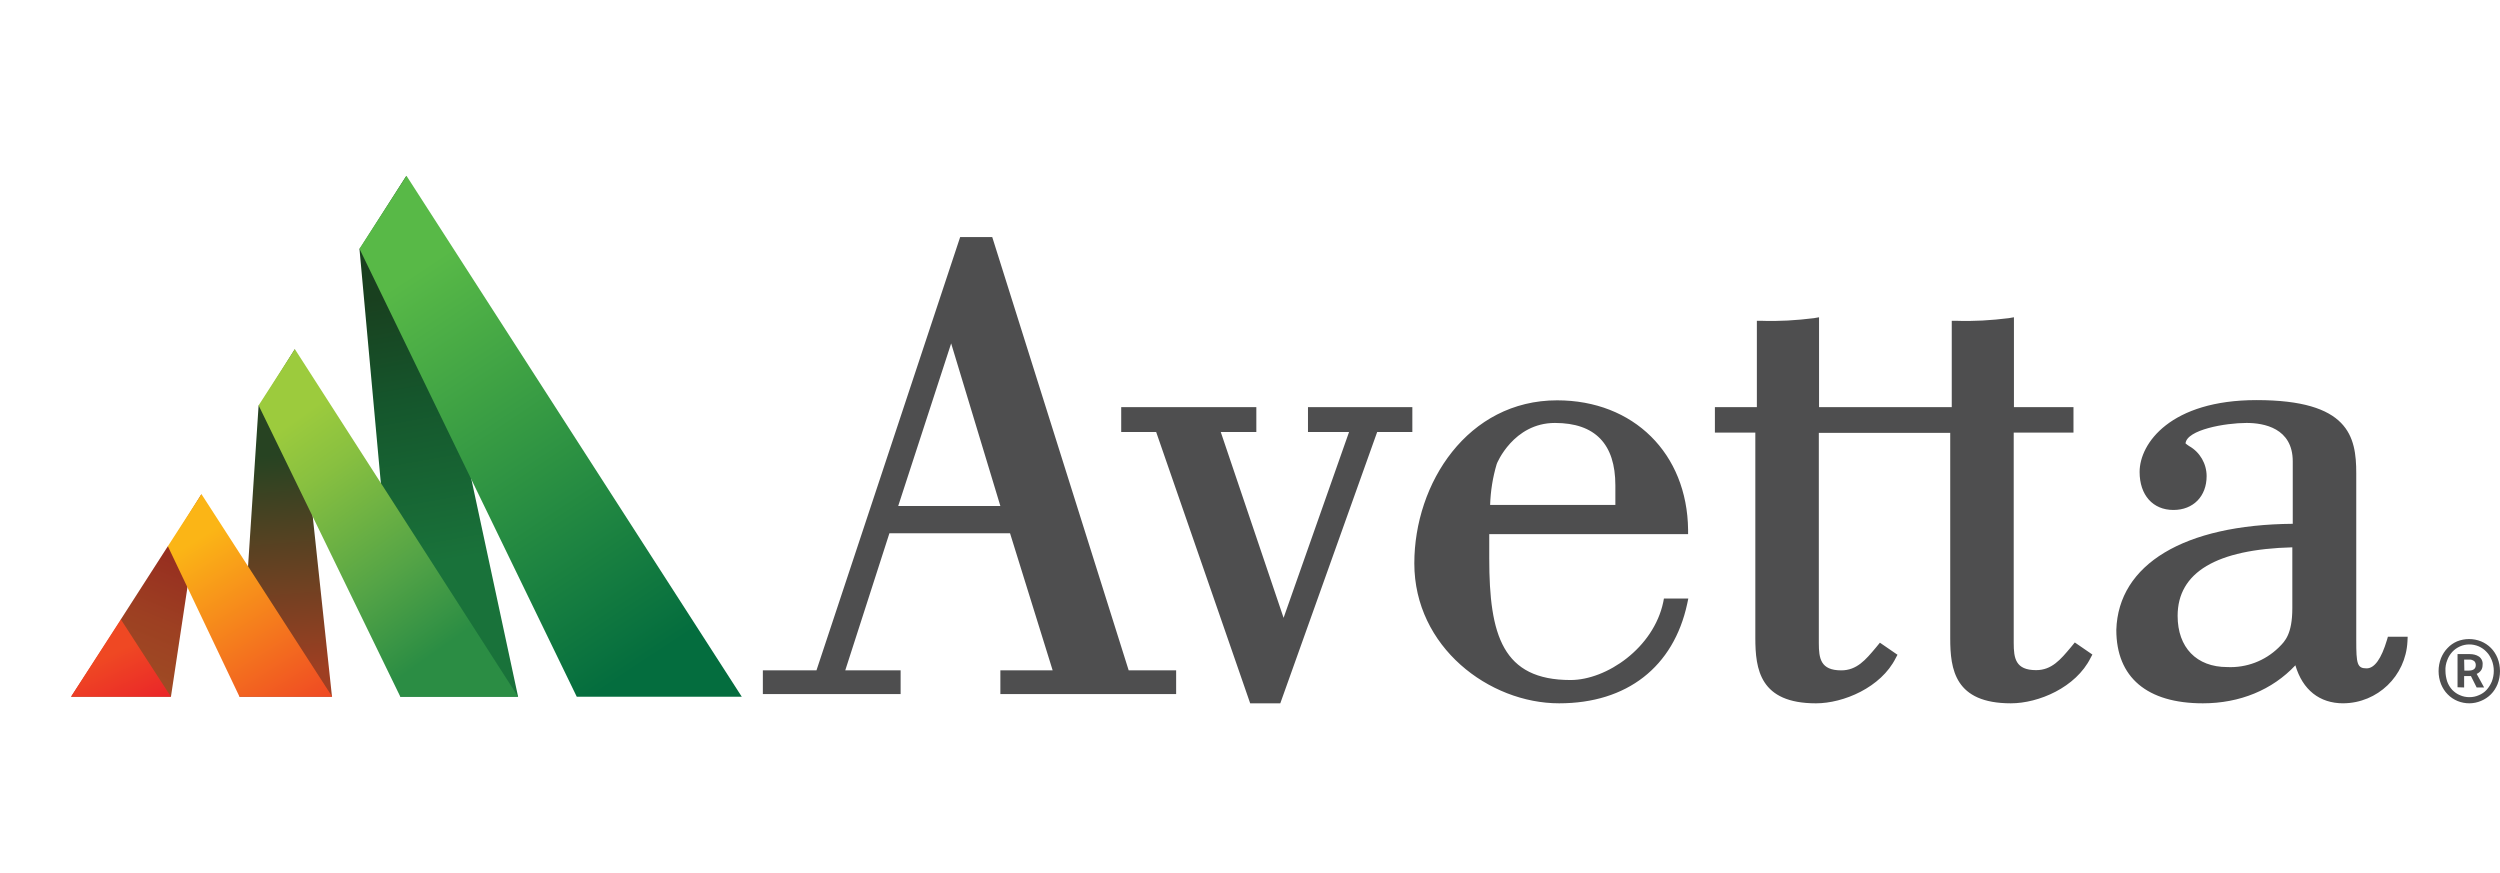
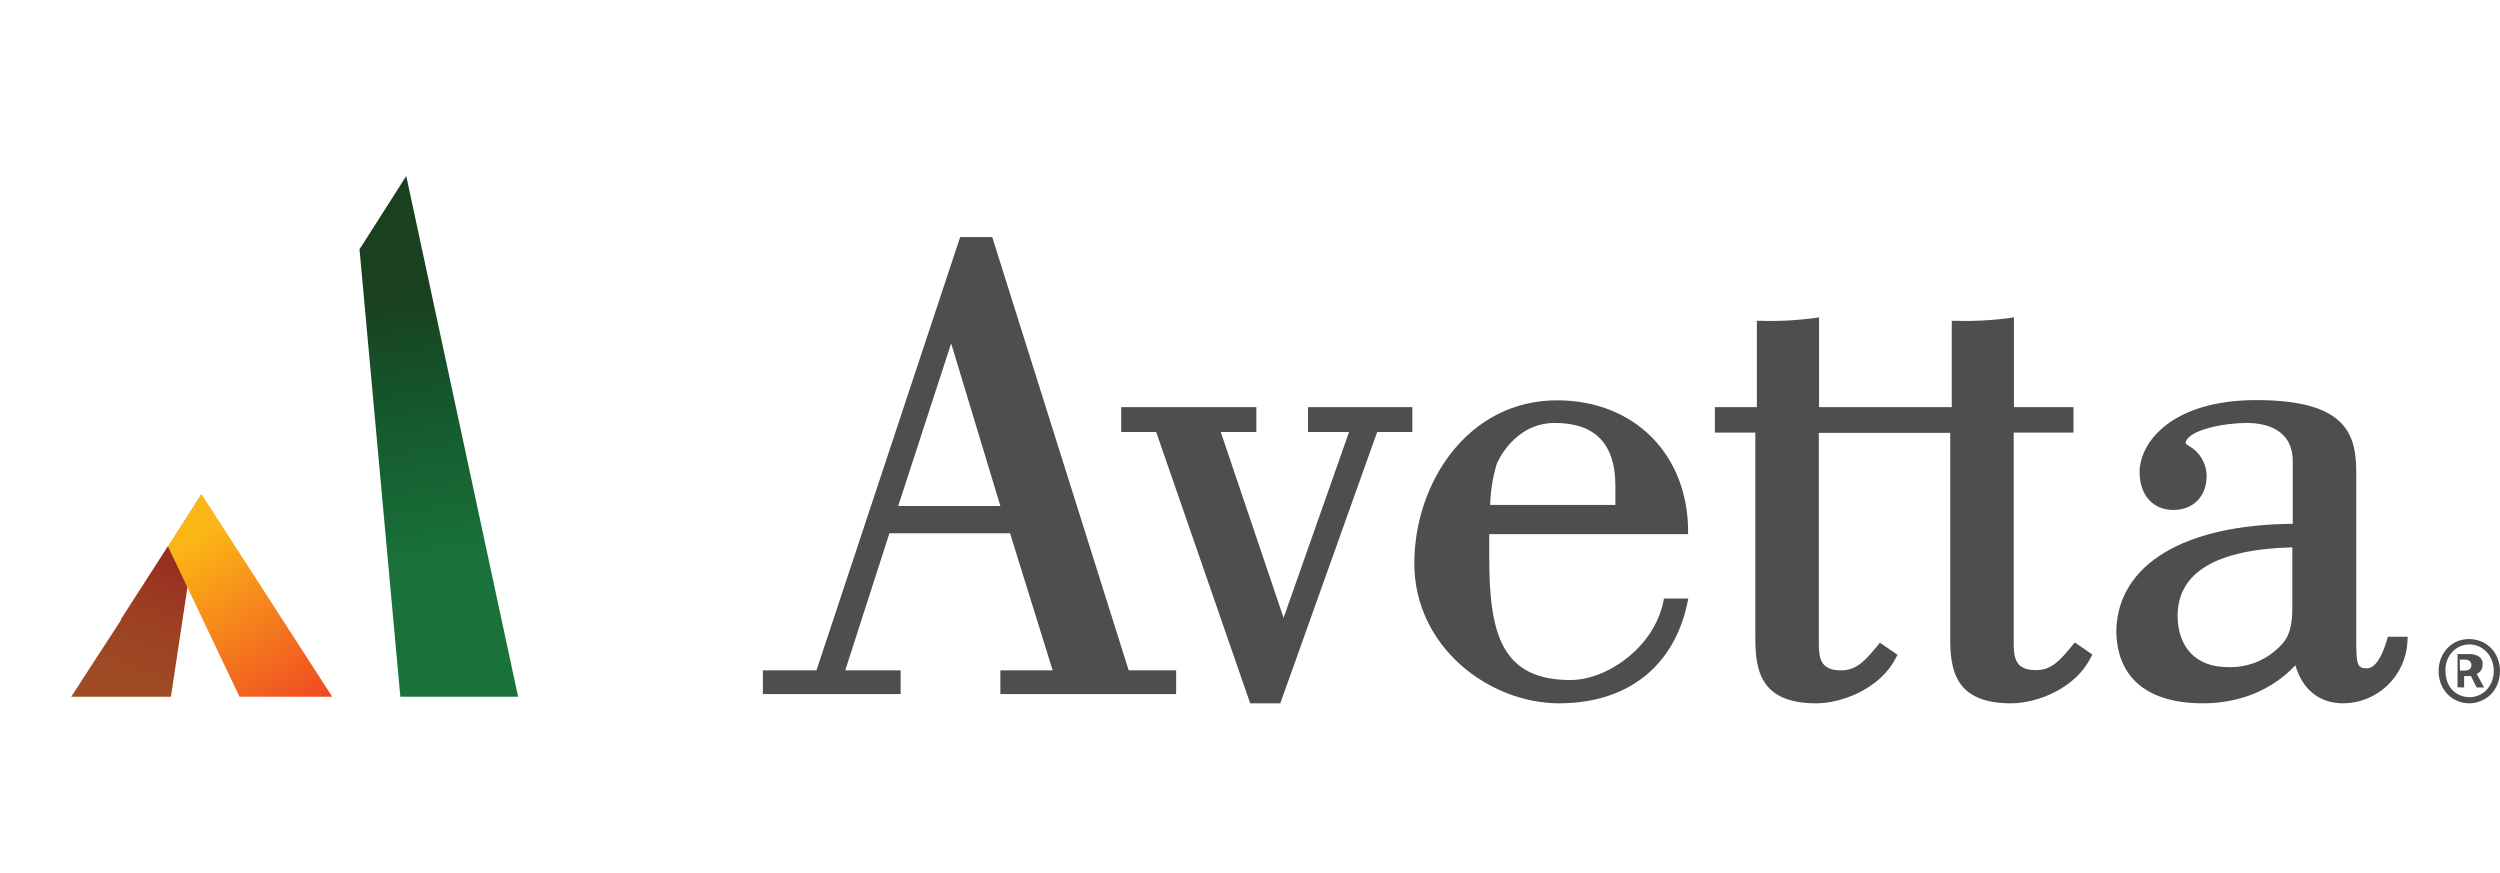
<svg xmlns="http://www.w3.org/2000/svg" id="layer" viewBox="0 0 308.765 107.786">
  <defs>
    <style>.cls-1{clip-path:url(#clippath);}.cls-2{fill:none;}.cls-2,.cls-3,.cls-4,.cls-5,.cls-6,.cls-7,.cls-8,.cls-9,.cls-10{stroke-width:0px;}.cls-3{fill:url(#linear-gradient);}.cls-11{clip-path:url(#clippath-1);}.cls-12{clip-path:url(#clippath-4);}.cls-13{clip-path:url(#clippath-3);}.cls-14{clip-path:url(#clippath-2);}.cls-15{clip-path:url(#clippath-6);}.cls-16{clip-path:url(#clippath-5);}.cls-4{fill:url(#linear-gradient-4);}.cls-5{fill:url(#linear-gradient-2);}.cls-6{fill:url(#linear-gradient-3);}.cls-7{fill:url(#linear-gradient-7);}.cls-8{fill:url(#linear-gradient-5);}.cls-9{fill:url(#linear-gradient-6);}.cls-10{fill:#4e4e4f;}</style>
    <clipPath id="clippath">
-       <polygon class="cls-2" points="32.075 50.067 31.94 50.067 29.579 86.05 41.003 86.05 36.417 43.12 32.075 50.067" />
-     </clipPath>
+       </clipPath>
    <linearGradient id="linear-gradient" x1="-28.521" y1="-413.09" x2="-25.459" y2="-413.09" gradientTransform="translate(3684.254 7.384) rotate(85.289) scale(8.815 -8.815)" gradientUnits="userSpaceOnUse">
      <stop offset="0" stop-color="#274322" />
      <stop offset=".01" stop-color="#274322" />
      <stop offset=".06" stop-color="#2c4322" />
      <stop offset="1" stop-color="#9e3f22" />
    </linearGradient>
    <clipPath id="clippath-1">
      <polygon class="cls-2" points="20.868 67.488 20.732 67.461 14.925 76.498 14.925 76.606 8.792 86.05 21.112 86.05 24.884 61.03 20.868 67.488" />
    </clipPath>
    <linearGradient id="linear-gradient-2" x1="17.794" y1="-438.719" x2="20.856" y2="-438.719" gradientTransform="translate(2188.816 855.182) rotate(112.266) scale(5.257 -5.257)" gradientUnits="userSpaceOnUse">
      <stop offset="0" stop-color="#972f20" />
      <stop offset=".01" stop-color="#972f20" />
      <stop offset=".51" stop-color="#9d4022" />
      <stop offset="1" stop-color="#9f4b24" />
    </linearGradient>
    <clipPath id="clippath-2">
      <polygon class="cls-2" points="44.449 30.718 44.395 30.718 49.443 86.05 63.988 86.05 50.175 21.736 44.449 30.718" />
    </clipPath>
    <linearGradient id="linear-gradient-3" x1="-34.562" y1="-401.184" x2="-31.5" y2="-401.184" gradientTransform="translate(4443.211 -361.918) rotate(79.899) scale(10.952 -10.952)" gradientUnits="userSpaceOnUse">
      <stop offset="0" stop-color="#19401f" />
      <stop offset=".39" stop-color="#15562c" />
      <stop offset="1" stop-color="#19723a" />
    </linearGradient>
    <clipPath id="clippath-3">
-       <polygon class="cls-2" points="44.395 30.718 71.233 86.05 91.613 86.05 50.202 21.709 44.395 30.718" />
-     </clipPath>
+       </clipPath>
    <linearGradient id="linear-gradient-4" x1="-44.149" y1="-381.079" x2="-41.087" y2="-381.079" gradientTransform="translate(6297.843 -3129.871) rotate(56.535) scale(18.245 -18.245)" gradientUnits="userSpaceOnUse">
      <stop offset="0" stop-color="#58b947" />
      <stop offset="1" stop-color="#046d3e" />
    </linearGradient>
    <clipPath id="clippath-4">
-       <polygon class="cls-2" points="8.765 86.05 21.112 86.05 14.925 76.498 8.765 86.05" />
-     </clipPath>
+       </clipPath>
    <linearGradient id="linear-gradient-5" x1="-81.316" y1="-546.144" x2="-78.254" y2="-546.144" gradientTransform="translate(1386.505 -330.068) rotate(64.873) scale(2.594 -2.594)" gradientUnits="userSpaceOnUse">
      <stop offset="0" stop-color="#ef4823" />
      <stop offset=".79" stop-color="#eb2c28" />
      <stop offset=".99" stop-color="#eb2329" />
      <stop offset="1" stop-color="#eb2329" />
    </linearGradient>
    <clipPath id="clippath-5">
      <polygon class="cls-2" points="31.94 50.067 49.443 86.05 63.988 86.05 36.417 43.12 31.94 50.067" />
    </clipPath>
    <linearGradient id="linear-gradient-6" x1="-14.804" y1="-318.3" x2="-11.742" y2="-318.3" gradientTransform="translate(-2872.967 1965.056) rotate(-125.443) scale(10.939 -10.939)" gradientUnits="userSpaceOnUse">
      <stop offset="0" stop-color="#2b8d44" />
      <stop offset=".33" stop-color="#54a446" />
      <stop offset=".78" stop-color="#88c040" />
      <stop offset="1" stop-color="#9ccb3d" />
    </linearGradient>
    <clipPath id="clippath-6">
      <polygon class="cls-2" points="20.732 67.461 29.579 86.05 41.03 86.05 24.884 61.03 20.732 67.461" />
    </clipPath>
    <linearGradient id="linear-gradient-7" x1="-52.944" y1="-407.775" x2="-49.882" y2="-407.775" gradientTransform="translate(3468.862 -1490.135) rotate(58.285) scale(9.188 -9.188)" gradientUnits="userSpaceOnUse">
      <stop offset="0" stop-color="#fbb516" />
      <stop offset="1" stop-color="#ee3c25" />
    </linearGradient>
  </defs>
  <g class="cls-1">
    <polygon class="cls-3" points="26.051 43.391 29.633 86.999 44.531 85.751 40.949 42.17 26.051 43.391" />
  </g>
  <g class="cls-11">
    <polygon class="cls-5" points="11.099 55.385 0 82.468 22.578 91.694 33.649 64.639 11.099 55.385" />
  </g>
  <g class="cls-14">
    <polygon class="cls-6" points="33.296 23.717 44.992 89.442 75.087 84.069 63.391 18.344 33.296 23.717" />
  </g>
  <g class="cls-13">
    <polygon class="cls-4" points="14.789 41.275 58.75 107.786 121.218 66.484 77.257 0 14.789 41.275" />
  </g>
  <g class="cls-12">
-     <polygon class="cls-8" points="5.102 78.234 10.99 90.798 24.776 84.34 18.887 71.776 5.102 78.234" />
-   </g>
+     </g>
  <g class="cls-16">
-     <polygon class="cls-9" points="84.286 71.613 53.215 27.978 11.642 57.556 42.713 101.192 84.286 71.613" />
-   </g>
+     </g>
  <g class="cls-15">
    <polygon class="cls-7" points="9.552 67.95 26.349 95.113 52.21 79.13 35.413 51.966 9.552 67.95" />
  </g>
-   <path class="cls-10" d="M123.552,85.724v-2.931h6.458l-5.264-16.933h-14.898l-5.454,16.933h6.838v2.931h-17.015v-2.931h6.621l17.747-53.513h3.962l16.852,53.513h5.861v2.931h-21.709ZM123.552,62.495l-6.079-20.081-6.54,20.081h12.618ZM158.124,86.864l11.967-33.513h4.342v-3.066h-12.89v3.066h5.075l-8.087,22.957-7.761-22.957h4.396v-3.066h-16.689v3.066h4.315l11.614,33.513h3.718ZM192.56,86.864c-8.629,0-17.883-6.947-17.883-17.286,0-9.905,6.594-20.135,17.639-20.135,9.443,0,16.065,6.567,16.173,15.983v.543h-24.558v3.012c0,9.498,1.655,15.006,10.04,15.006,4.45,0,10.258-3.962,11.452-9.633l.081-.434h3.012l-.136.651c-1.682,7.788-7.435,12.293-15.821,12.293M199.507,62.359v-2.415c0-5.102-2.497-7.707-7.463-7.707-5.129,0-7.191,5.02-7.191,5.075-.488,1.628-.76,3.338-.814,5.047h15.468ZM289.41,86.864c-2.931,0-5.02-1.655-5.916-4.695-2.849,3.039-6.866,4.695-11.424,4.695-6.893,0-10.692-3.202-10.692-9.064.244-8.114,8.385-12.998,21.791-13.107v-7.707c0-4.125-3.582-4.749-5.699-4.749-2.659,0-7.381.841-7.544,2.524.081.081.271.217.434.326,1.357.76,2.171,2.198,2.171,3.718,0,2.497-1.655,4.179-4.098,4.179-2.551,0-4.179-1.845-4.179-4.695,0-3.555,3.853-8.874,14.437-8.874,11.397,0,12.32,4.478,12.32,9.036v20.651c0,2.876.109,3.446,1.275,3.446.977,0,1.818-1.167,2.524-3.528l.109-.38h2.442l-.027.597c-.217,4.26-3.691,7.598-7.924,7.625M283.142,67.597c-9.416.244-14.192,3.094-14.192,8.467,0,3.908,2.334,6.323,6.133,6.323,2.361.109,4.64-.76,6.323-2.388l.109-.109c.678-.678,1.601-1.574,1.601-4.776v-7.517h.027ZM248.353,86.864c3.419,0,8.032-1.954,9.851-5.617l.217-.407-2.171-1.492-.488.597c-1.275,1.52-2.361,2.822-4.288,2.822-2.551,0-2.768-1.465-2.768-3.365v-25.97h7.381v-3.148h-7.354v-11.099l-.624.109c-2.171.271-4.342.407-6.513.326h-.543v10.665h-16.39v-11.099l-.624.109c-2.171.271-4.342.407-6.513.326h-.543v10.665h-5.183v3.148h4.993v25.345c0,3.908.57,8.087,7.49,8.087,3.392,0,8.032-1.954,9.851-5.59l.217-.407-2.171-1.492-.488.597c-1.275,1.52-2.361,2.822-4.288,2.822-2.551,0-2.768-1.465-2.768-3.365v-25.97h16.228v25.373c0,3.853.57,8.032,7.49,8.032M304.986,86.864c-1.004,0-1.981-.38-2.687-1.113-.353-.353-.624-.787-.814-1.248-.407-1.031-.407-2.198,0-3.229.19-.461.461-.895.814-1.248.326-.353.733-.624,1.167-.814.95-.38,2.008-.38,2.958,0,.461.19.868.461,1.221.814s.624.787.814,1.248c.407,1.031.407,2.198,0,3.229-.19.461-.461.895-.814,1.248s-.76.624-1.221.814c-.434.19-.95.298-1.438.298M304.986,86.104c.407,0,.814-.081,1.167-.244.353-.136.706-.38.95-.651.271-.298.488-.651.651-1.031.163-.434.244-.868.244-1.33,0-.434-.081-.895-.244-1.303-.163-.38-.353-.733-.651-1.031-.271-.298-.597-.516-.95-.678-.76-.326-1.601-.326-2.334,0-.353.163-.678.38-.95.678s-.488.651-.624,1.031c-.163.407-.244.868-.217,1.303,0,.461.081.895.217,1.33.136.38.353.733.624,1.031.271.271.597.516.95.651.353.163.76.244,1.167.244M303.521,84.883v-4.098h1.52c.38,0,.787.081,1.113.298.326.217.516.624.461,1.031,0,.244-.054.488-.19.678s-.326.353-.543.434l.923,1.682h-.923l-.706-1.411h-.841v1.411l-.814-.027ZM304.362,82.82h.543c.597,0,.868-.244.868-.678,0-.19-.054-.353-.19-.488-.19-.136-.407-.217-.651-.19h-.597l.027,1.357Z" />
+   <path class="cls-10" d="M123.552,85.724v-2.931h6.458l-5.264-16.933h-14.898l-5.454,16.933h6.838v2.931h-17.015v-2.931h6.621l17.747-53.513h3.962l16.852,53.513h5.861v2.931h-21.709ZM123.552,62.495l-6.079-20.081-6.54,20.081h12.618ZM158.124,86.864l11.967-33.513h4.342v-3.066h-12.89v3.066h5.075l-8.087,22.957-7.761-22.957h4.396v-3.066h-16.689v3.066h4.315l11.614,33.513h3.718ZM192.56,86.864c-8.629,0-17.883-6.947-17.883-17.286,0-9.905,6.594-20.135,17.639-20.135,9.443,0,16.065,6.567,16.173,15.983v.543h-24.558v3.012c0,9.498,1.655,15.006,10.04,15.006,4.45,0,10.258-3.962,11.452-9.633l.081-.434h3.012l-.136.651c-1.682,7.788-7.435,12.293-15.821,12.293M199.507,62.359v-2.415c0-5.102-2.497-7.707-7.463-7.707-5.129,0-7.191,5.02-7.191,5.075-.488,1.628-.76,3.338-.814,5.047h15.468ZM289.41,86.864c-2.931,0-5.02-1.655-5.916-4.695-2.849,3.039-6.866,4.695-11.424,4.695-6.893,0-10.692-3.202-10.692-9.064.244-8.114,8.385-12.998,21.791-13.107v-7.707c0-4.125-3.582-4.749-5.699-4.749-2.659,0-7.381.841-7.544,2.524.081.081.271.217.434.326,1.357.76,2.171,2.198,2.171,3.718,0,2.497-1.655,4.179-4.098,4.179-2.551,0-4.179-1.845-4.179-4.695,0-3.555,3.853-8.874,14.437-8.874,11.397,0,12.32,4.478,12.32,9.036v20.651c0,2.876.109,3.446,1.275,3.446.977,0,1.818-1.167,2.524-3.528l.109-.38h2.442l-.027.597c-.217,4.26-3.691,7.598-7.924,7.625M283.142,67.597c-9.416.244-14.192,3.094-14.192,8.467,0,3.908,2.334,6.323,6.133,6.323,2.361.109,4.64-.76,6.323-2.388l.109-.109c.678-.678,1.601-1.574,1.601-4.776v-7.517h.027ZM248.353,86.864c3.419,0,8.032-1.954,9.851-5.617l.217-.407-2.171-1.492-.488.597c-1.275,1.52-2.361,2.822-4.288,2.822-2.551,0-2.768-1.465-2.768-3.365v-25.97h7.381v-3.148h-7.354v-11.099l-.624.109c-2.171.271-4.342.407-6.513.326h-.543v10.665h-16.39v-11.099l-.624.109c-2.171.271-4.342.407-6.513.326h-.543v10.665h-5.183v3.148h4.993v25.345c0,3.908.57,8.087,7.49,8.087,3.392,0,8.032-1.954,9.851-5.59l.217-.407-2.171-1.492-.488.597c-1.275,1.52-2.361,2.822-4.288,2.822-2.551,0-2.768-1.465-2.768-3.365v-25.97h16.228v25.373c0,3.853.57,8.032,7.49,8.032M304.986,86.864c-1.004,0-1.981-.38-2.687-1.113-.353-.353-.624-.787-.814-1.248-.407-1.031-.407-2.198,0-3.229.19-.461.461-.895.814-1.248.326-.353.733-.624,1.167-.814.95-.38,2.008-.38,2.958,0,.461.19.868.461,1.221.814s.624.787.814,1.248c.407,1.031.407,2.198,0,3.229-.19.461-.461.895-.814,1.248s-.76.624-1.221.814c-.434.19-.95.298-1.438.298M304.986,86.104c.407,0,.814-.081,1.167-.244.353-.136.706-.38.95-.651.271-.298.488-.651.651-1.031.163-.434.244-.868.244-1.33,0-.434-.081-.895-.244-1.303-.163-.38-.353-.733-.651-1.031-.271-.298-.597-.516-.95-.678-.76-.326-1.601-.326-2.334,0-.353.163-.678.38-.95.678s-.488.651-.624,1.031c-.163.407-.244.868-.217,1.303,0,.461.081.895.217,1.33.136.38.353.733.624,1.031.271.271.597.516.95.651.353.163.76.244,1.167.244M303.521,84.883v-4.098h1.52c.38,0,.787.081,1.113.298.326.217.516.624.461,1.031,0,.244-.054.488-.19.678s-.326.353-.543.434l.923,1.682h-.923l-.706-1.411h-.841v1.411l-.814-.027ZM304.362,82.82c.597,0,.868-.244.868-.678,0-.19-.054-.353-.19-.488-.19-.136-.407-.217-.651-.19h-.597l.027,1.357Z" />
</svg>